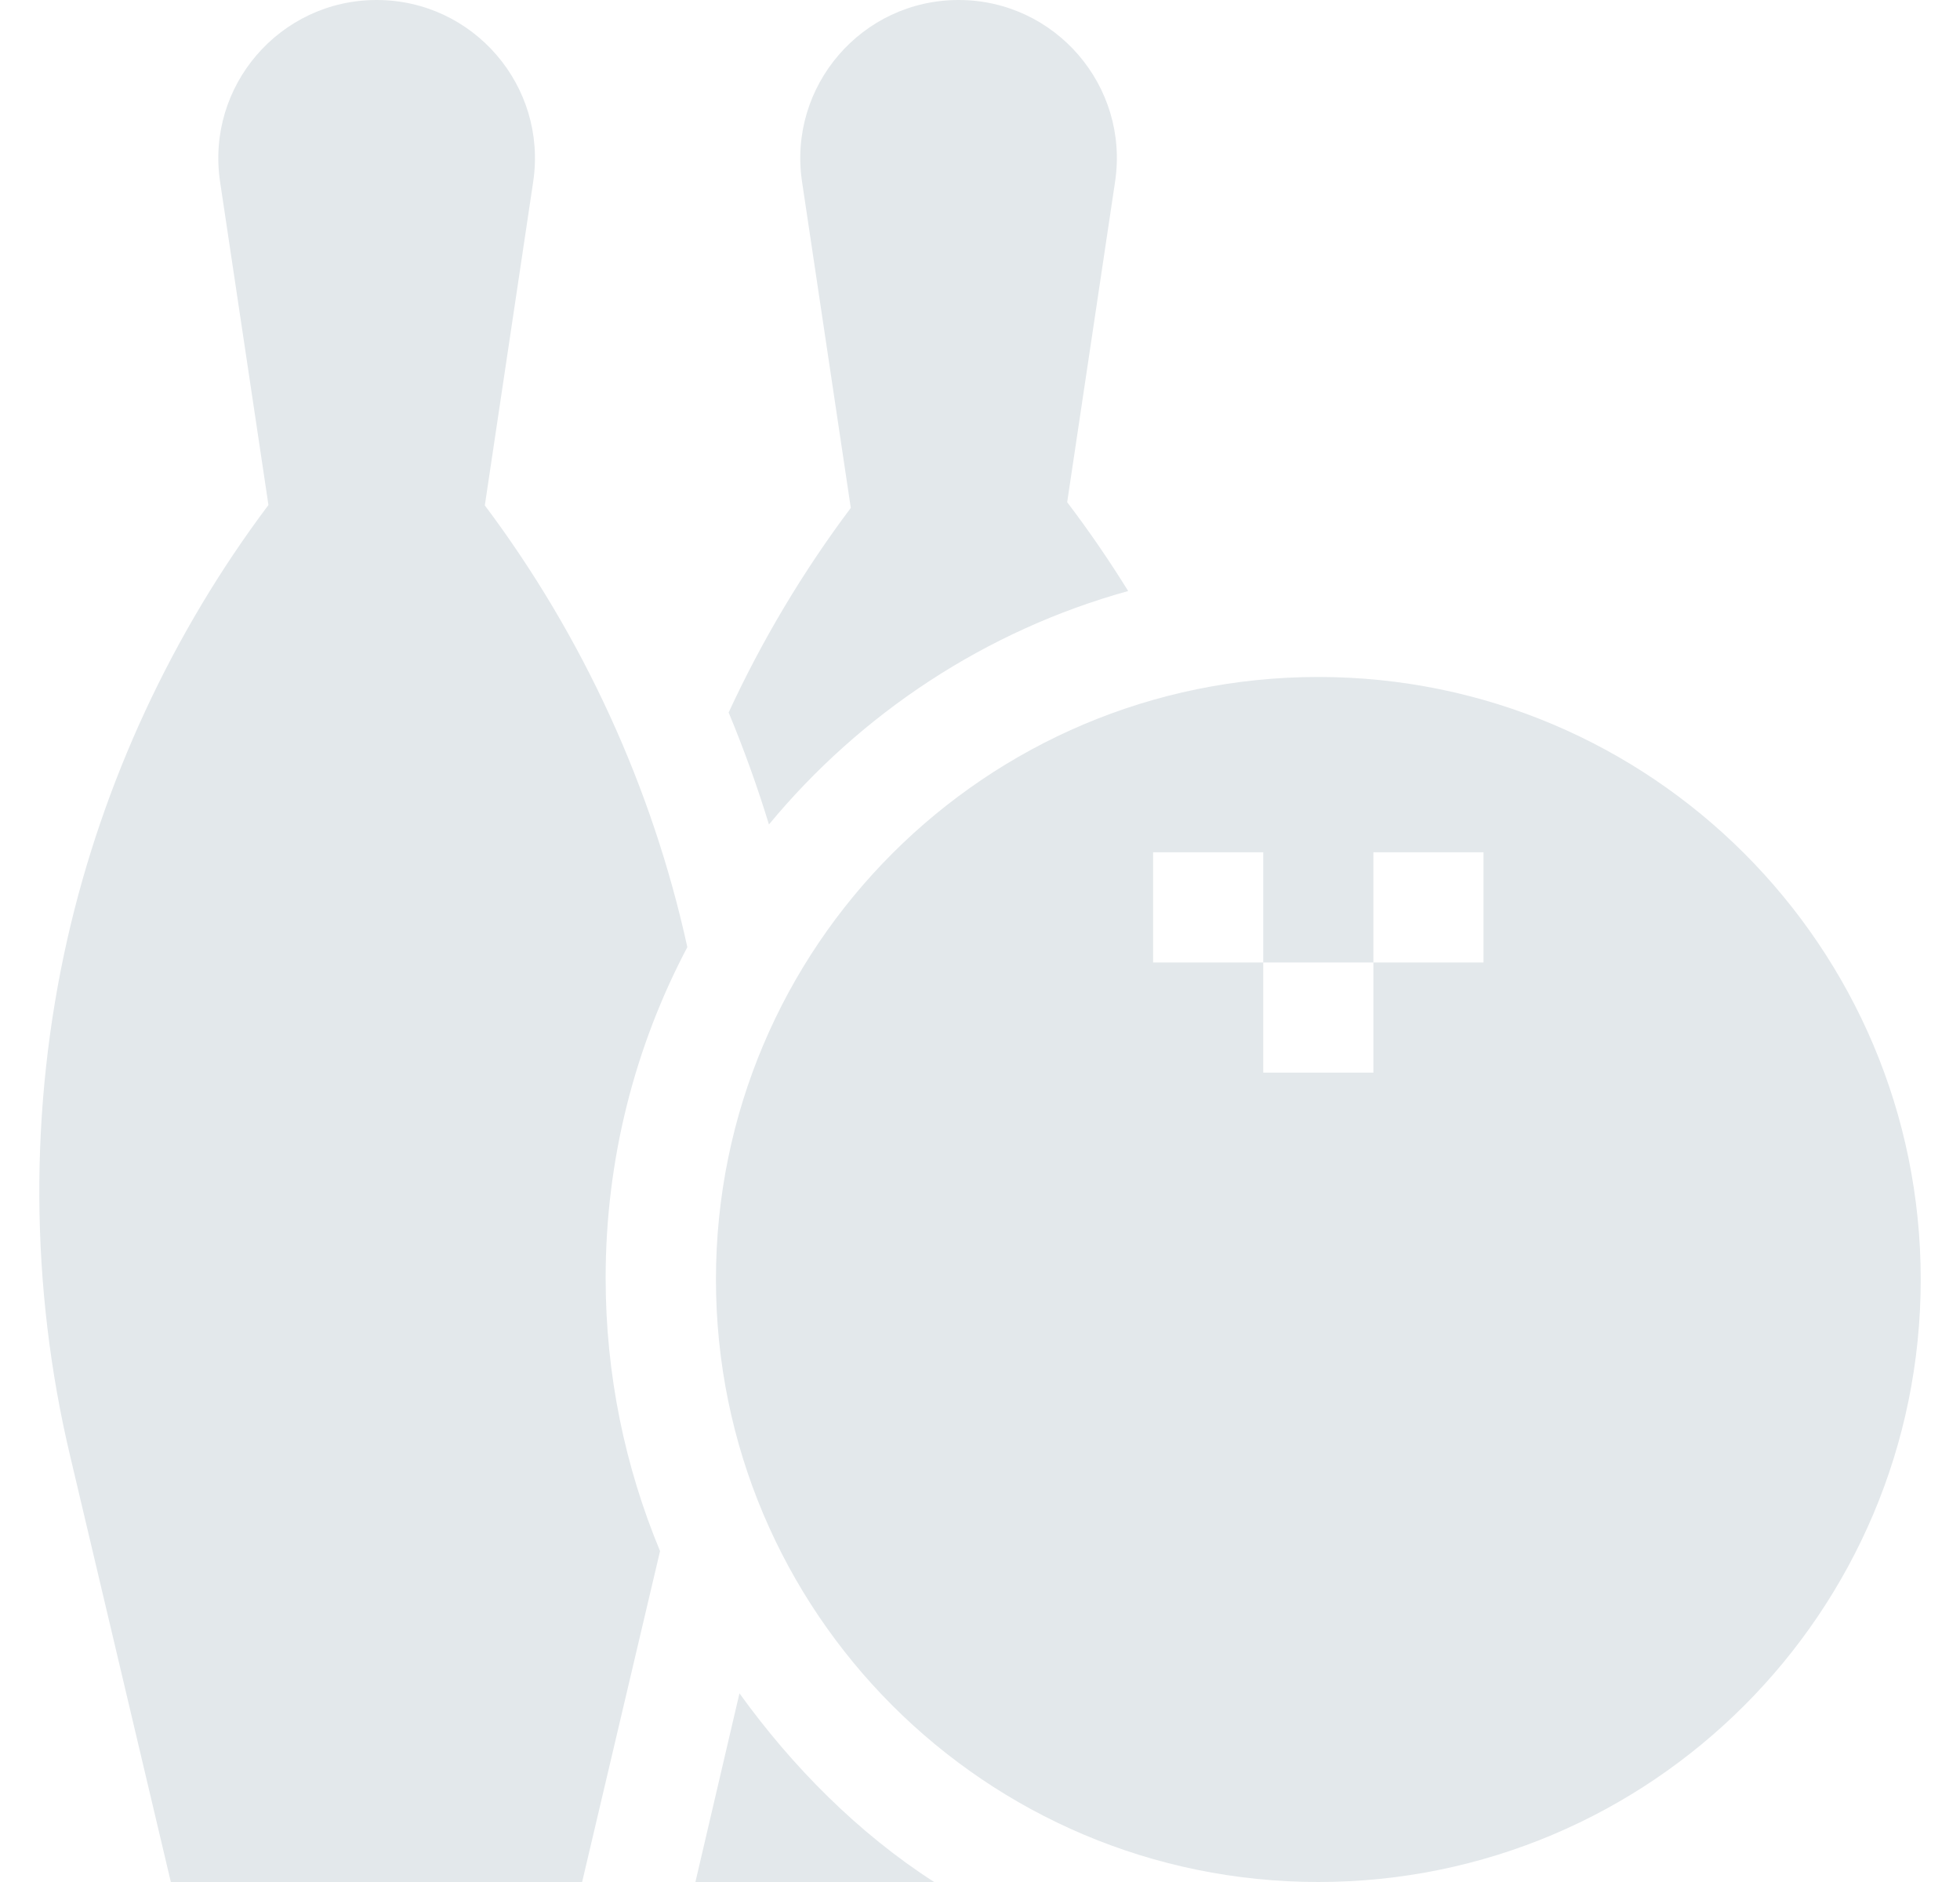
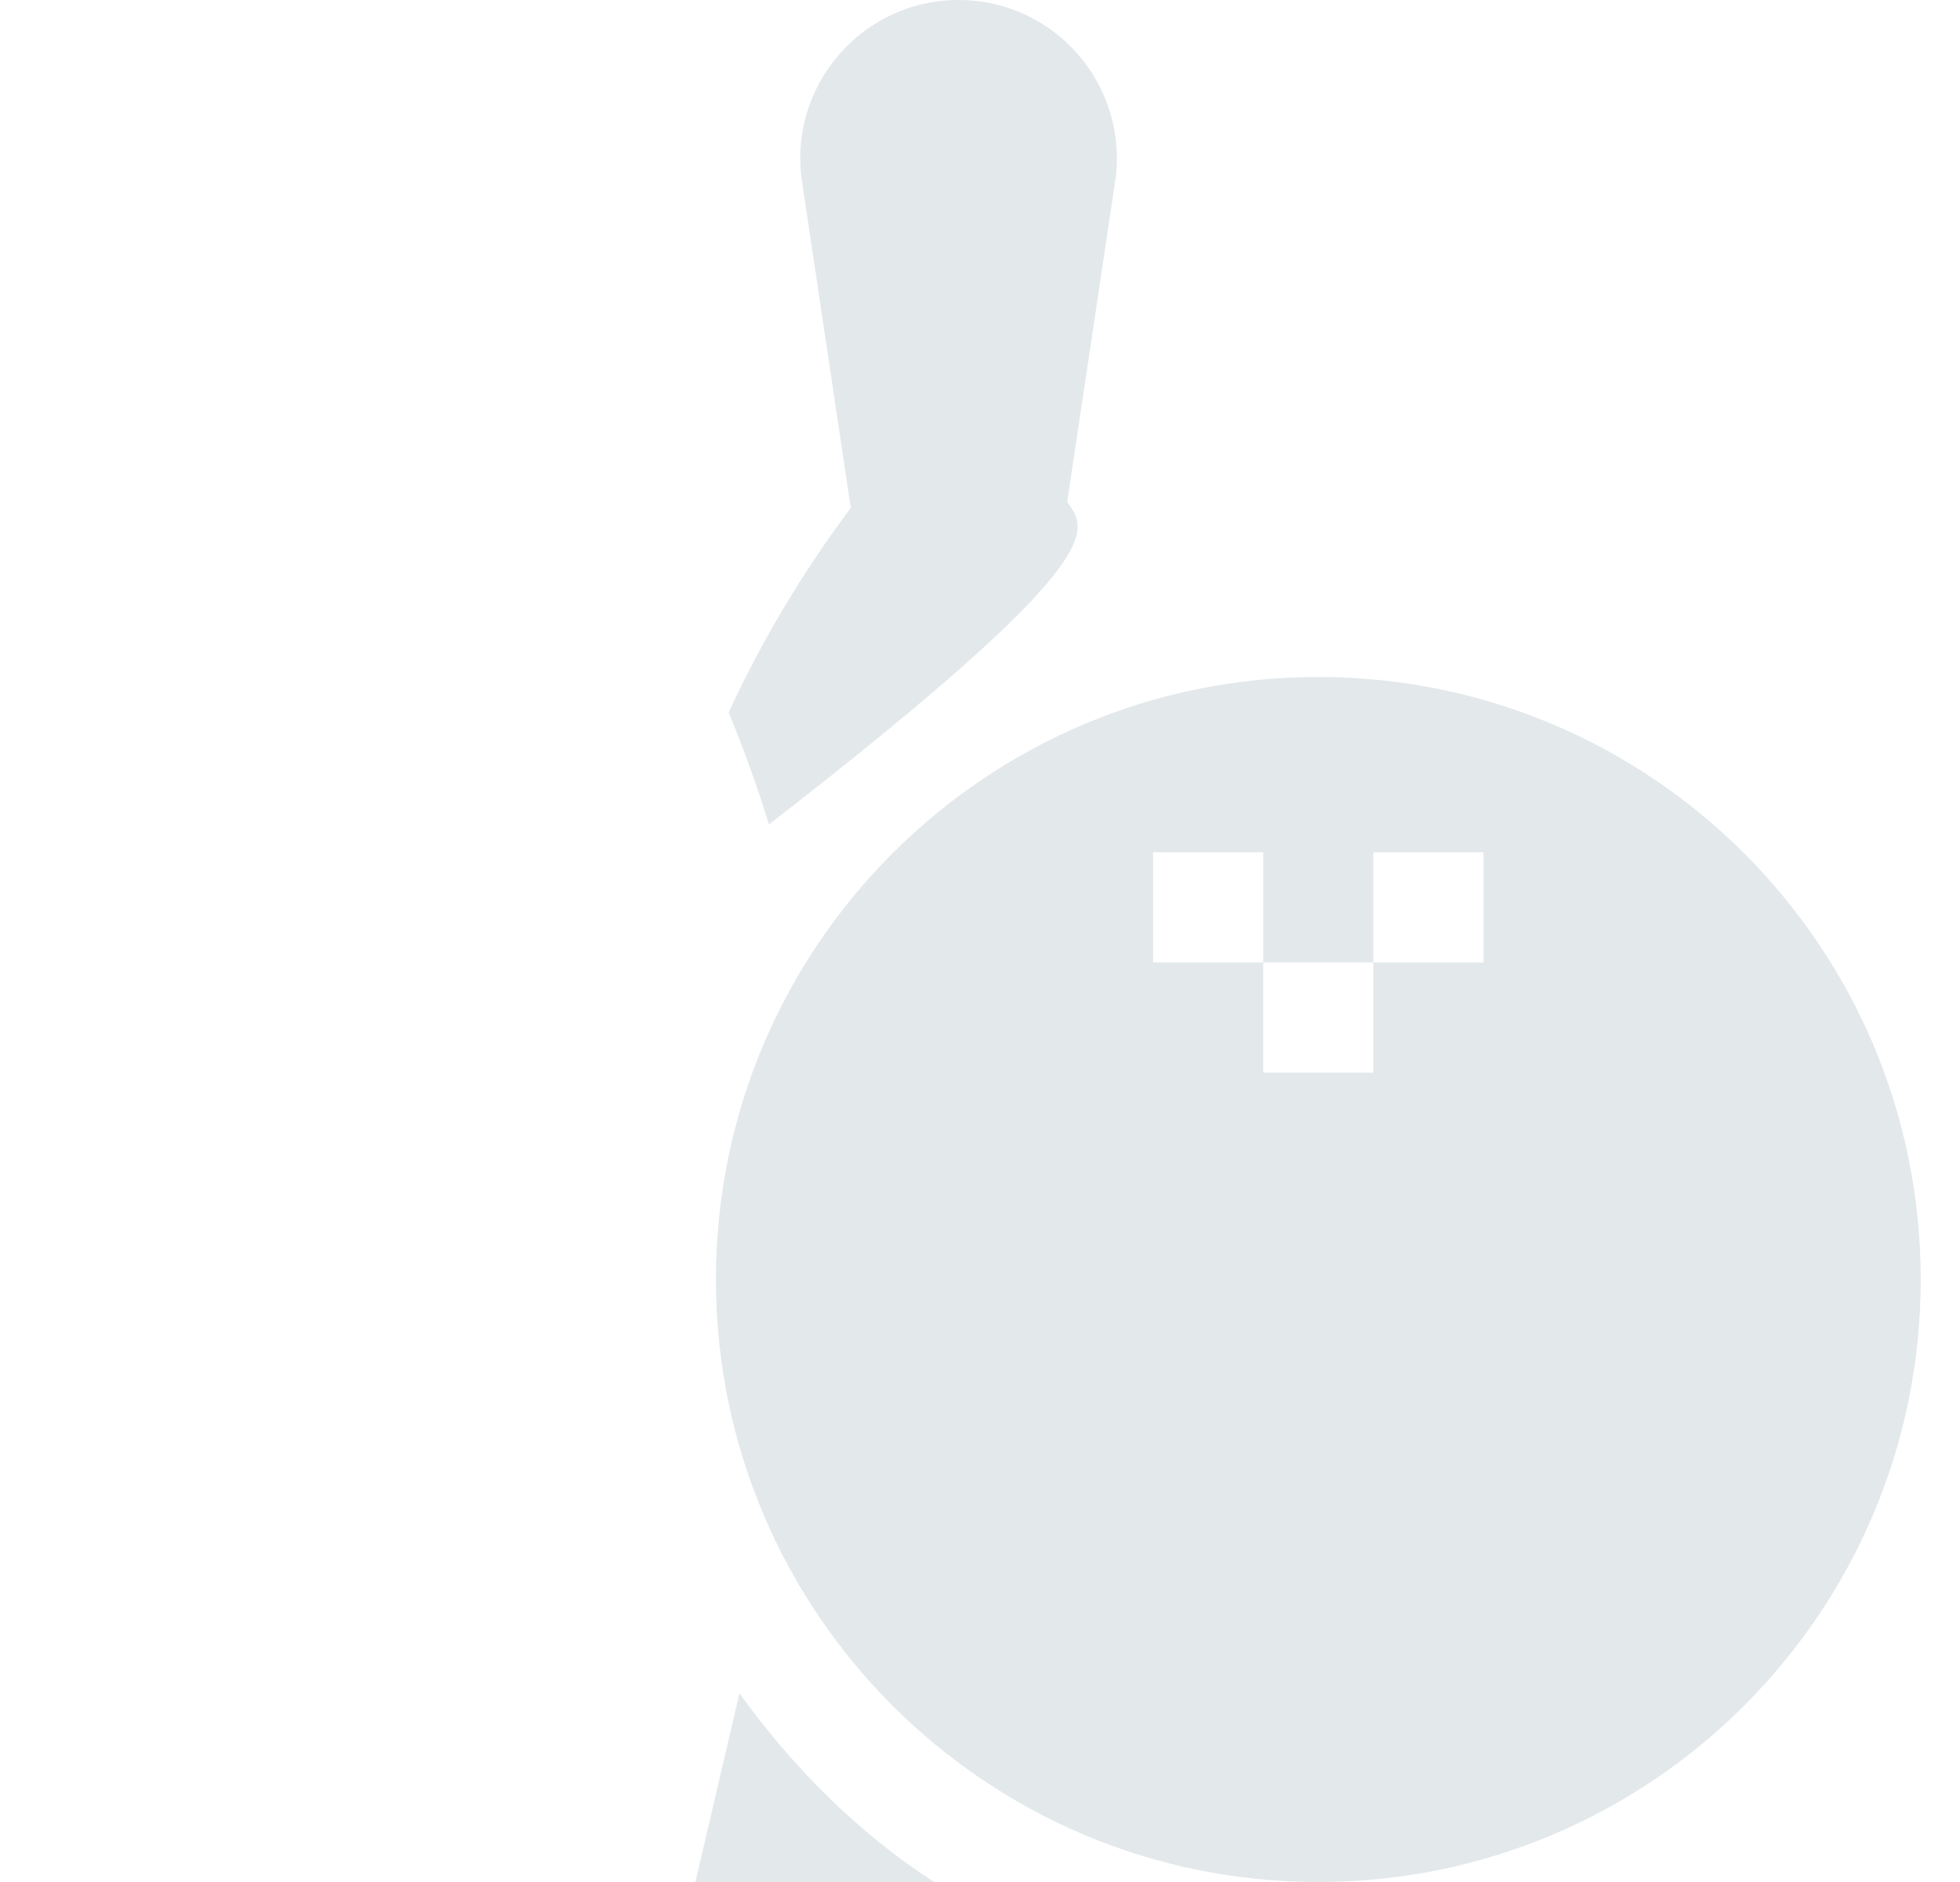
<svg xmlns="http://www.w3.org/2000/svg" width="25" height="24" viewBox="0 0 25 24" fill="none">
  <g clip-path="url(#clip0_3_3256)">
    <path d="M9.432 21.594L8.87 24H11.915C10.947 23.378 10.104 22.527 9.432 21.594Z" fill="#E3E8EB" />
    <path d="M16.815 8.633C12.572 8.633 9.132 12.073 9.132 16.316C9.132 20.56 12.572 24 16.815 24C21.059 24 24.499 20.56 24.499 16.316C24.499 12.073 21.059 8.633 16.815 8.633ZM18.922 12.274H17.518V13.679H16.113V12.274H14.708V10.869H16.113V12.274H17.518V10.869H18.922V12.274Z" fill="#E3E8EB" />
-     <path d="M6.184 6.445L6.801 2.317C6.983 1.097 6.038 0 4.804 0C3.57 0 2.625 1.097 2.807 2.317L3.424 6.44C2.196 8.074 1.314 9.974 0.861 11.967C0.37 14.13 0.382 16.415 0.896 18.573L2.179 24H7.425L8.419 19.78C7.973 18.707 7.725 17.531 7.725 16.298C7.725 14.775 8.102 13.339 8.767 12.078C8.321 10.043 7.433 8.11 6.184 6.445Z" fill="#E3E8EB" />
-     <path d="M9.808 10.514C10.98 9.098 12.571 8.041 14.39 7.537C14.149 7.148 13.889 6.769 13.612 6.404L14.223 2.317C14.406 1.097 13.46 0 12.227 0C10.993 0 10.048 1.097 10.23 2.317L10.852 6.477C10.242 7.29 9.72 8.164 9.294 9.086C9.488 9.553 9.66 10.03 9.808 10.514Z" fill="#E3E8EB" />
+     <path d="M9.808 10.514C14.149 7.148 13.889 6.769 13.612 6.404L14.223 2.317C14.406 1.097 13.46 0 12.227 0C10.993 0 10.048 1.097 10.23 2.317L10.852 6.477C10.242 7.29 9.72 8.164 9.294 9.086C9.488 9.553 9.66 10.03 9.808 10.514Z" fill="#E3E8EB" />
  </g>
  <defs>
    <clipPath id="clip0_3_3256">
      <rect width="24" height="24" fill="white" transform="translate(0.5)" />
    </clipPath>
  </defs>
</svg>